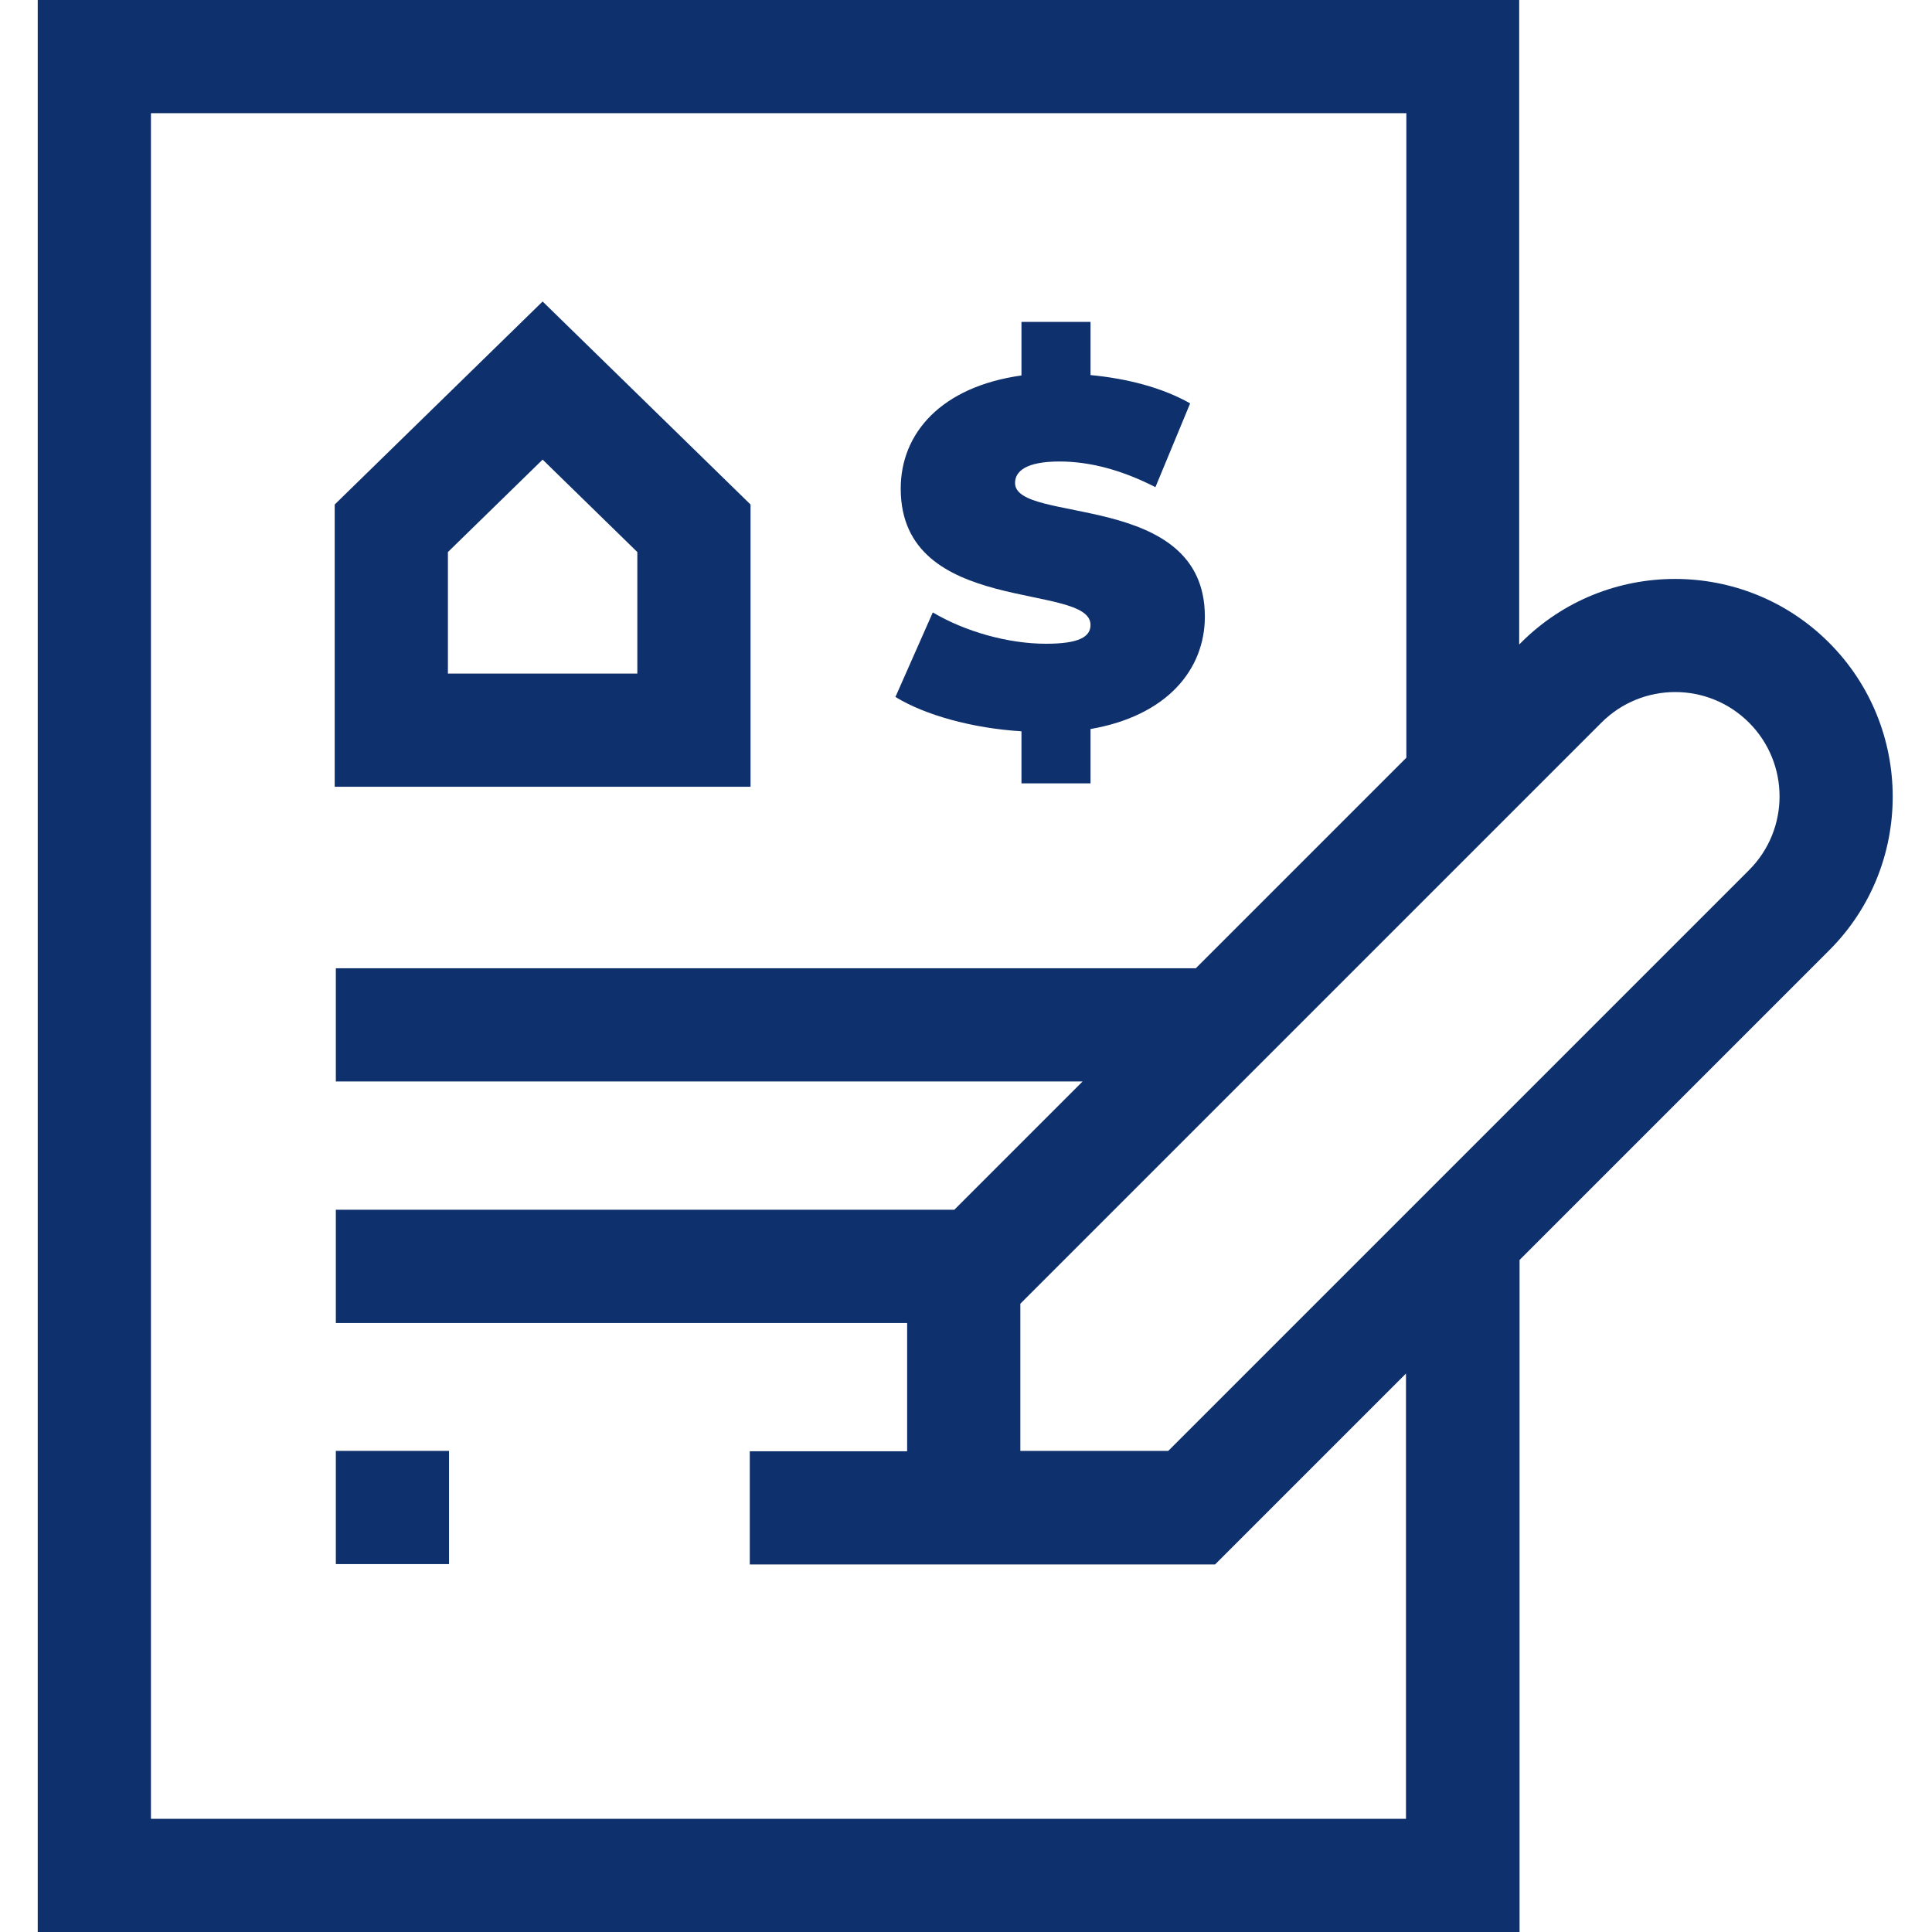
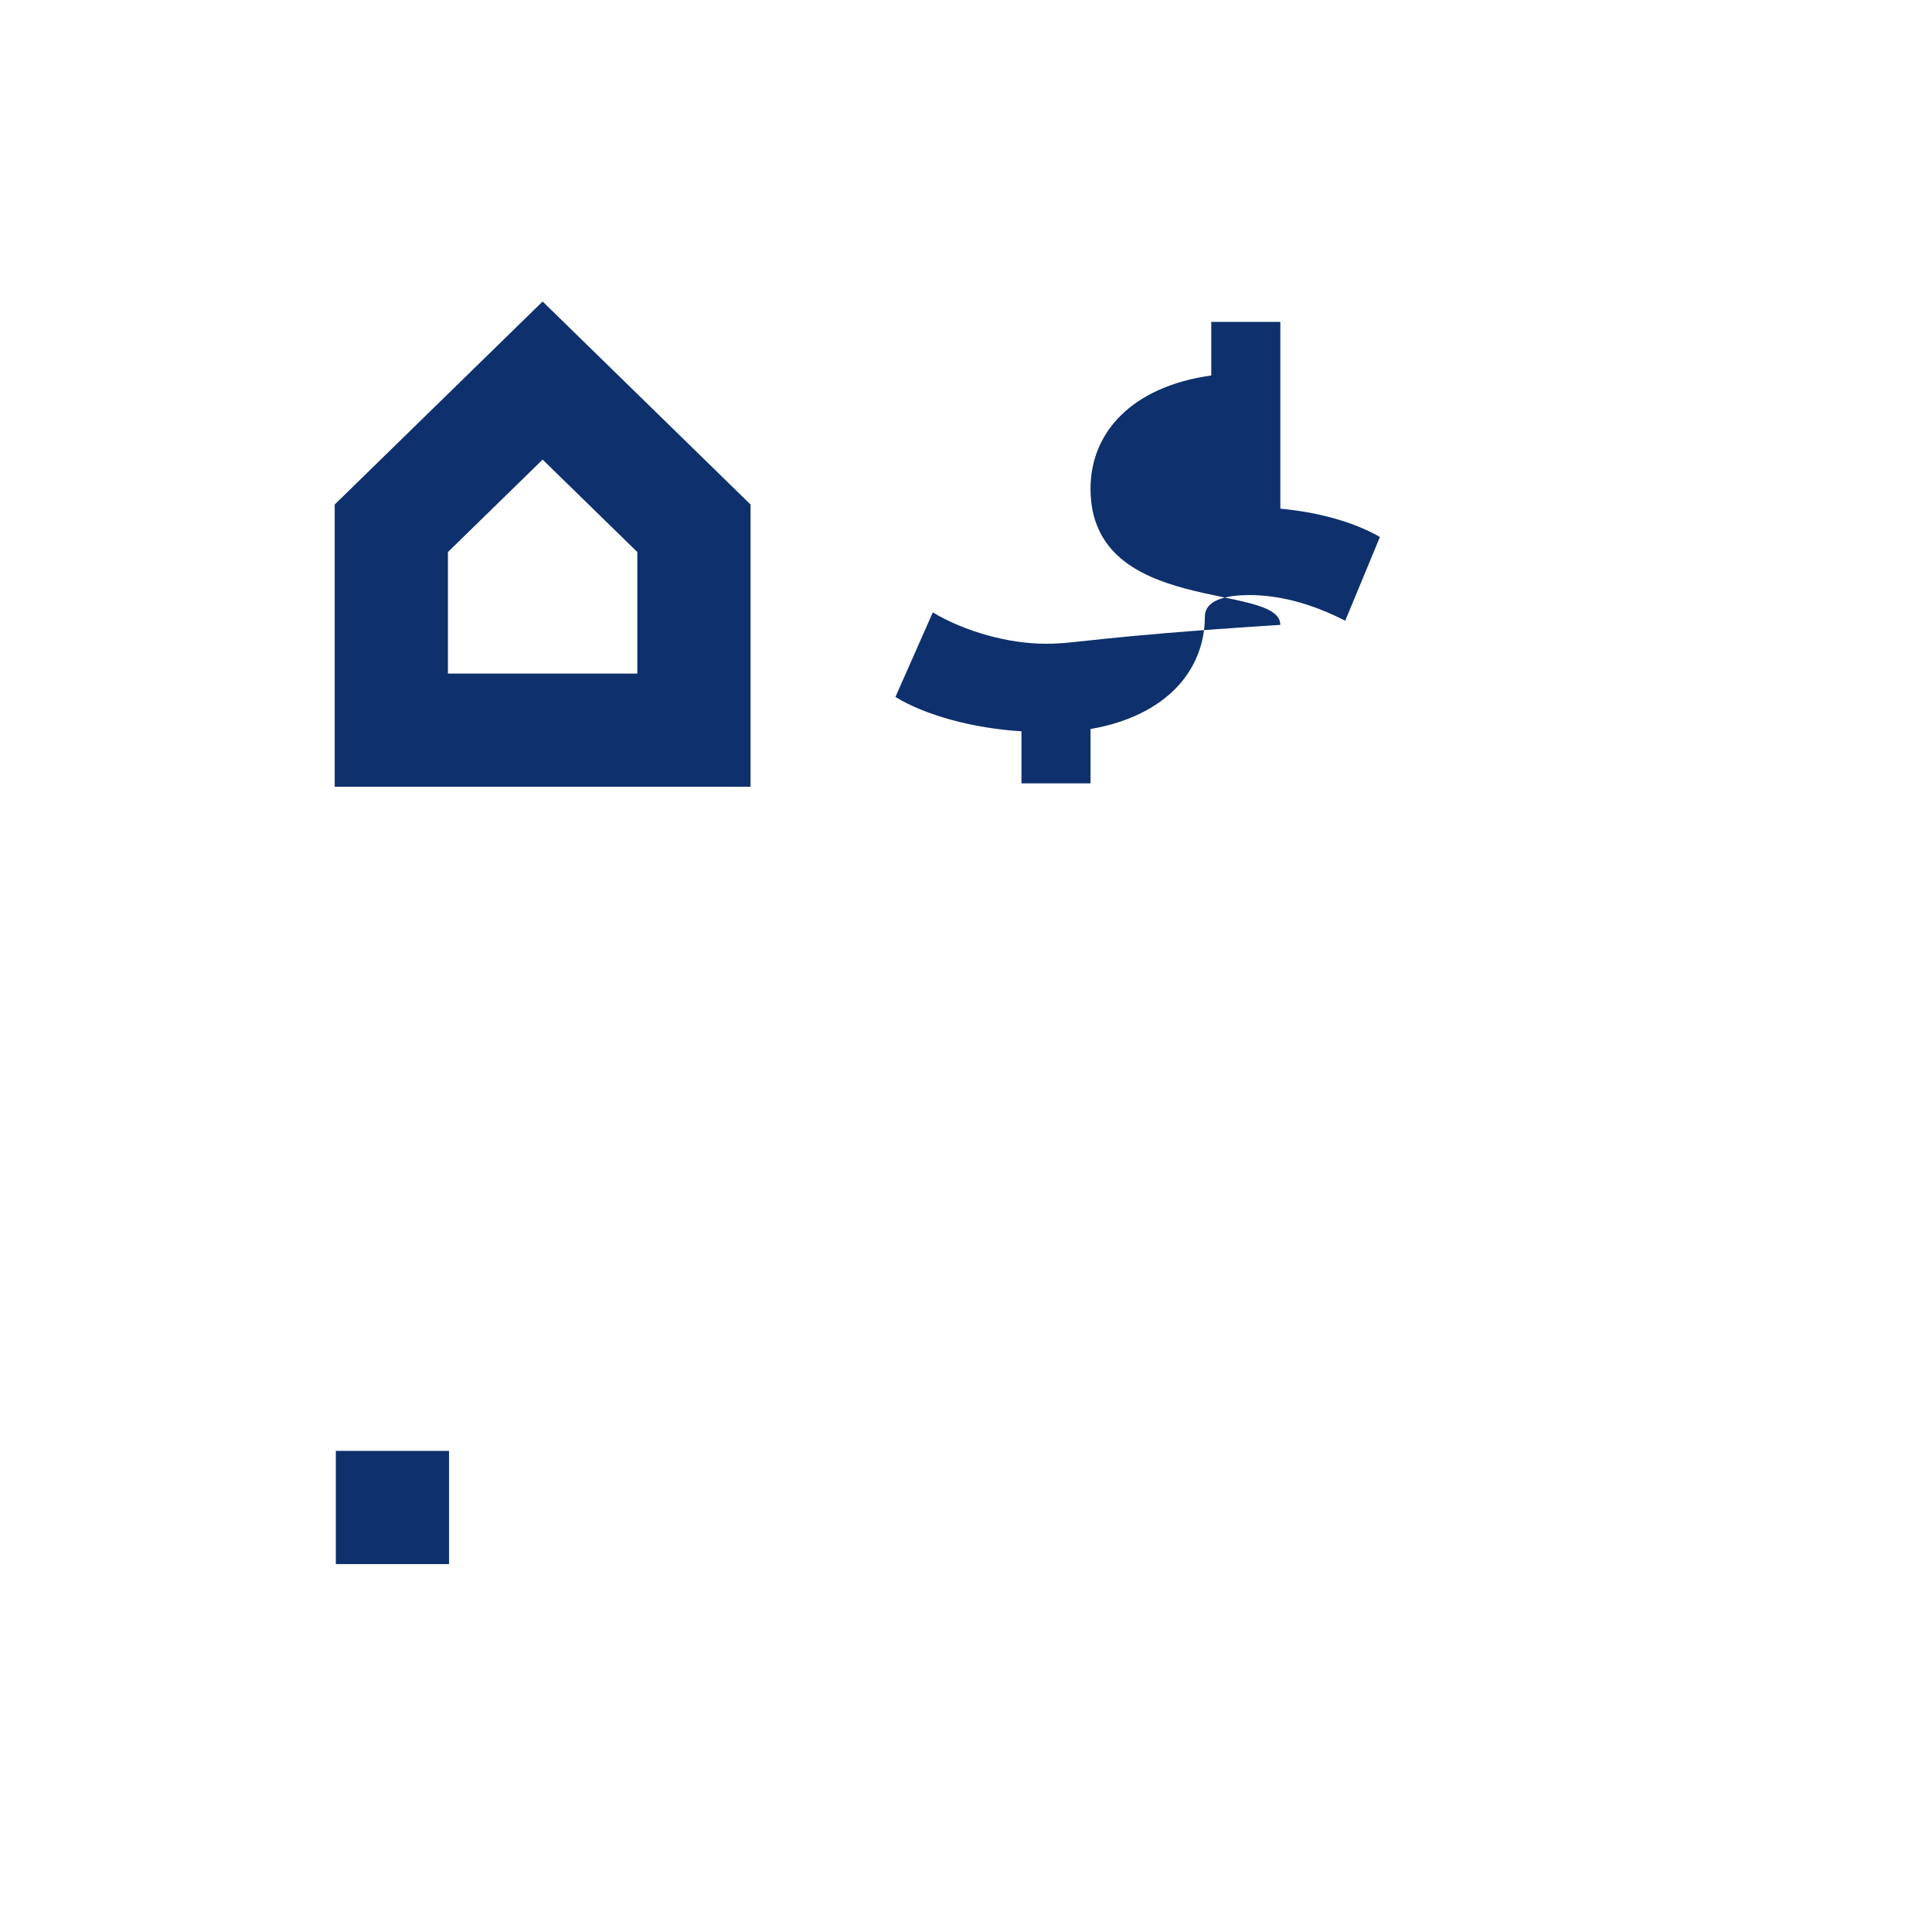
<svg xmlns="http://www.w3.org/2000/svg" version="1.1" id="Layer_1" x="0px" y="0px" viewBox="0 0 512 512" style="enable-background:new 0 0 512 512;" xml:space="preserve">
  <style type="text/css">
	.st0{fill:#0E306C;}
</style>
  <path class="st0" d="M89,384.5h30v30H89V384.5z" />
  <path class="st0" d="M198.9,133.7l-55.1-53.8l-55.1,53.8v74.8h110.2V133.7z M168.9,178.5h-50.2v-32.2l25.1-24.5l25.1,24.5V178.5z" />
-   <path class="st0" d="M277.2,170.6c-10,0-21.4-3.2-30-8.3l-9.9,22.4c7.8,4.8,20.4,8.3,33.4,9.1v13.8H289v-14.4  c20.2-3.5,30.3-15.7,30.3-29.8c0-33.5-50.3-24.4-50.3-35.4c0-3.1,2.9-5.7,11.8-5.7c7.9,0,16.4,2.2,25.4,6.8l9.2-22.2  c-7.4-4.2-16.8-6.6-26.4-7.5V85.3h-18.3v14.2c-21.3,3-32,15.3-32,30c0,33.9,50.3,24.7,50.3,36.1C289,168.8,285.9,170.6,277.2,170.6z  " />
-   <path class="st0" d="M484.7,170.3c-22.5-22.5-59.1-22.5-81.6,0l-0.5,0.5V0H10v512h392.7V333.9l82.1-82.1  C507.2,229.4,507.2,192.8,484.7,170.3z M463.5,230.6L309.6,384.5h-39.2l0-39l154-154c10.8-10.8,28.3-10.8,39.1,0  C474.3,202.3,474.3,219.8,463.5,230.6z M40,482V30h332.7v170.8l-55.8,55.8H89v30h197.9l-34,34H89v30h151.4l0,34h-41.7v30H322  l50.6-50.6V482H40z" />
+   <path class="st0" d="M277.2,170.6c-10,0-21.4-3.2-30-8.3l-9.9,22.4c7.8,4.8,20.4,8.3,33.4,9.1v13.8H289v-14.4  c20.2-3.5,30.3-15.7,30.3-29.8c0-3.1,2.9-5.7,11.8-5.7c7.9,0,16.4,2.2,25.4,6.8l9.2-22.2  c-7.4-4.2-16.8-6.6-26.4-7.5V85.3h-18.3v14.2c-21.3,3-32,15.3-32,30c0,33.9,50.3,24.7,50.3,36.1C289,168.8,285.9,170.6,277.2,170.6z  " />
</svg>